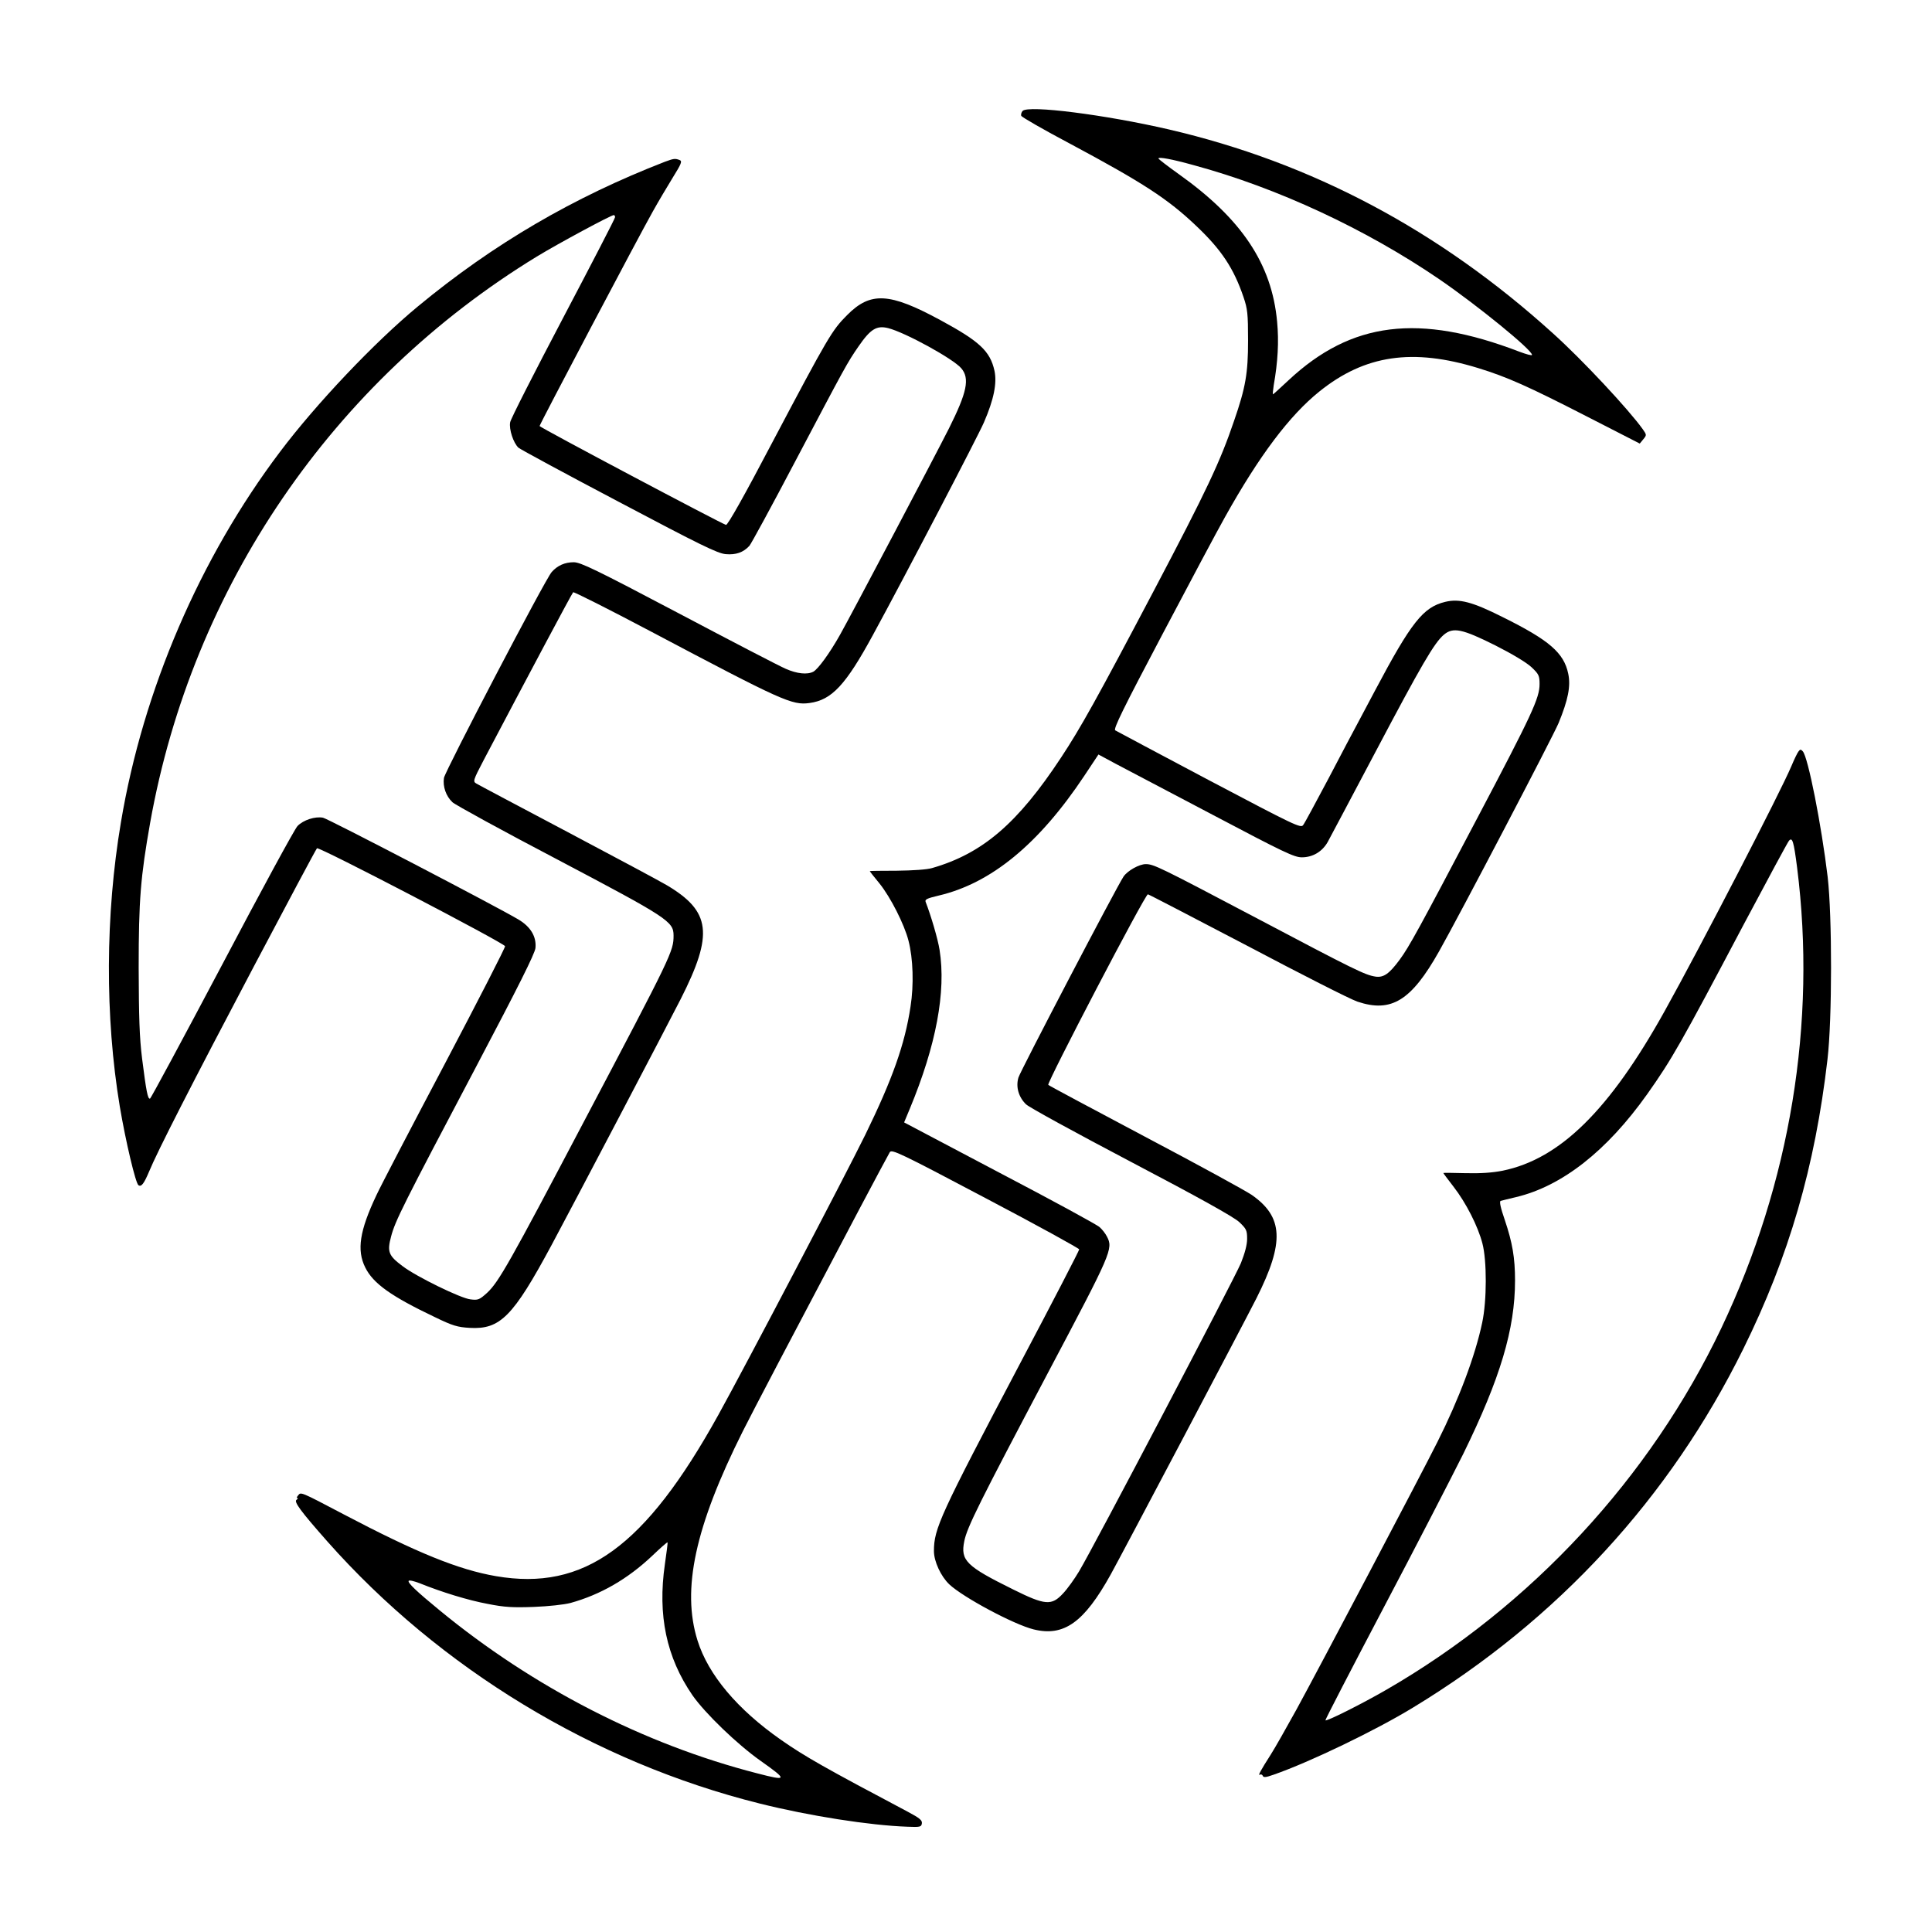
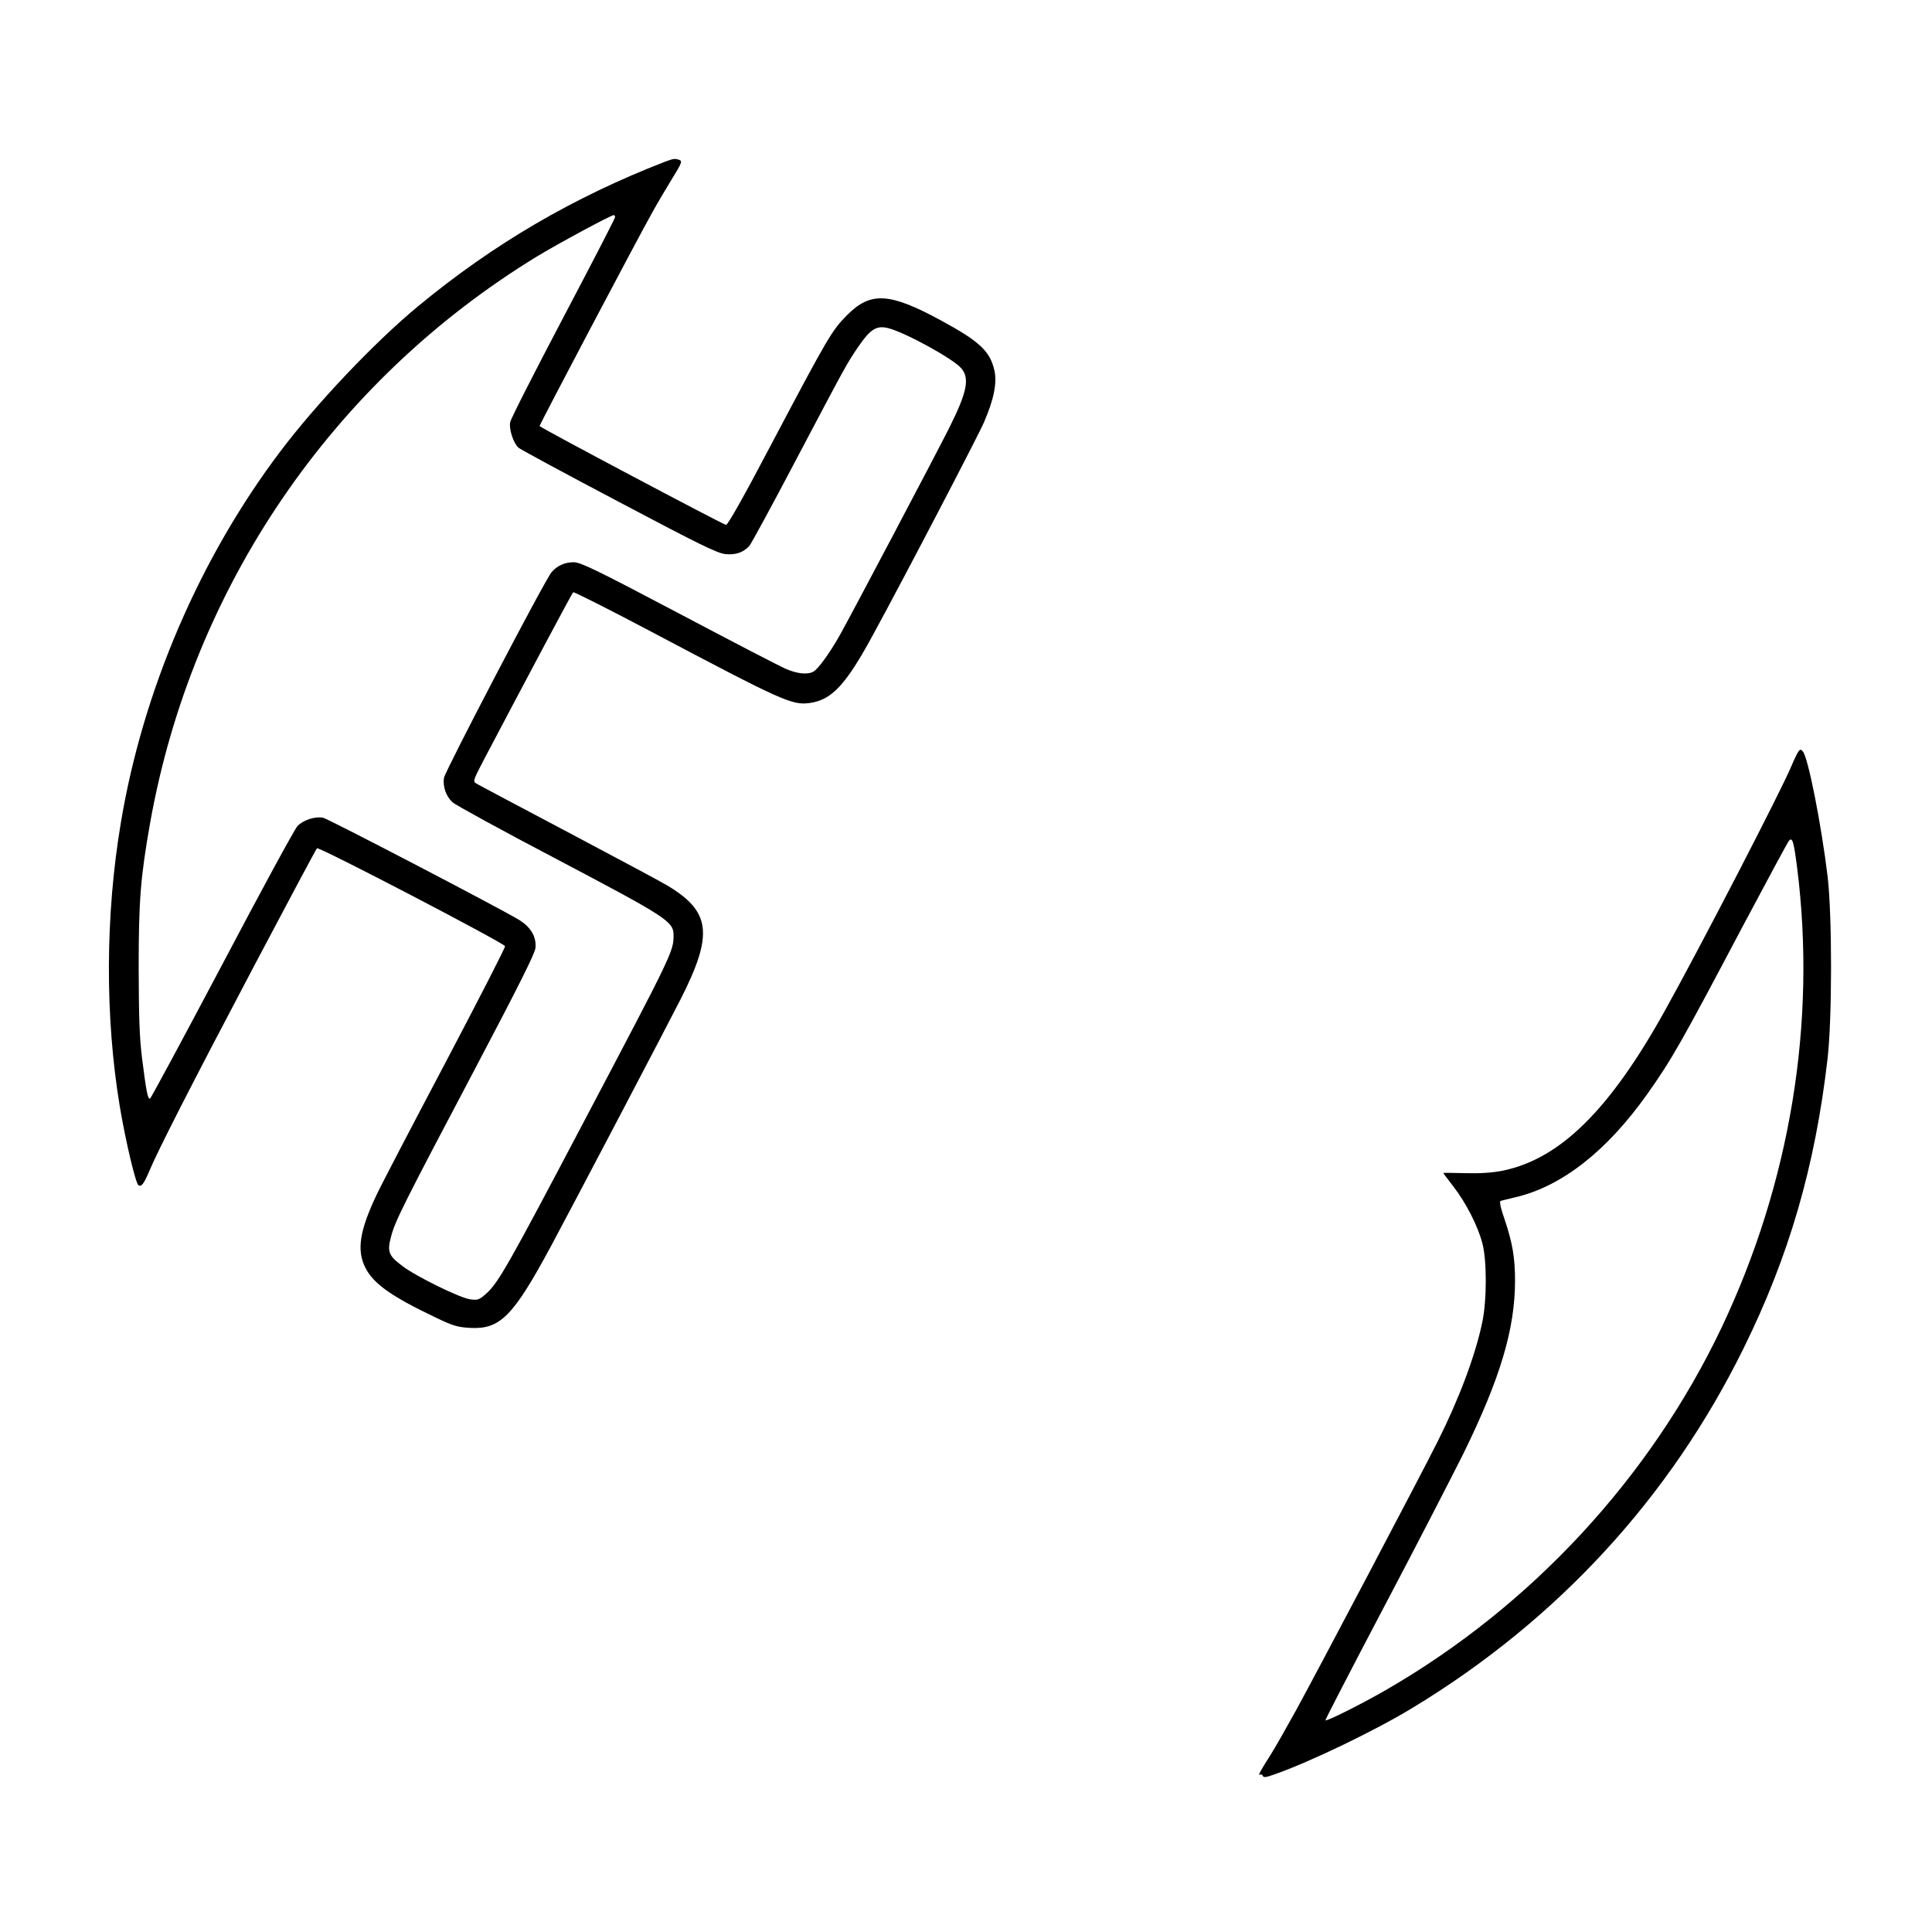
<svg xmlns="http://www.w3.org/2000/svg" version="1" width="1365.333" height="1365.333" viewBox="0 0 1024 1024">
-   <path d="M542 58.8c-.6.7-1 1.9-.7 2.6.3.7 11.9 7.4 25.9 14.8 38.7 20.7 51.9 29.3 66.9 43.6 13.3 12.6 19.8 22.4 25 37.7 2.1 6.2 2.4 8.7 2.4 23 0 17.3-1.3 24.9-7.4 42.5-7.4 21.8-14.4 36.6-42.5 90-30.3 57.5-38.9 72.9-49.2 88.5-23 34.9-41.6 50.9-68.4 58.6-2.7.8-10.1 1.3-18.7 1.4-7.9 0-14.3.1-14.3.2 0 .2 2.3 3.1 5.1 6.5 5.9 7.3 13.2 21.7 15.4 30.3 2.5 9.5 2.9 23.6 1.1 35-3 20-9.6 38.5-24 68C448 623.1 395 724.2 380.7 750c-38.8 70-71.1 93.4-117.8 85.4-19.8-3.4-42-12.4-80.8-32.8-23-12.1-22.6-11.9-24.1-10-.7.8-.9 1.4-.4 1.4s.3.4-.4.9c-1.6 1 2 5.9 16.3 22.1 59.7 67.4 141.4 117 229.1 138.9 26.4 6.6 58.4 11.6 78.3 12.3 6.8.3 7.4.1 7.7-1.7.3-1.7-1.2-2.9-7.4-6.2-44-23.3-54.6-29.3-67.2-38.1-23.2-16.2-38.6-34.5-44.3-52.7-8.5-27.1-1.3-60.4 24-110.9 6.1-12.1 23.9-46 61.7-117.6 8.3-15.7 15.6-29.3 16.2-30.3 1-1.7 5.3.3 50.7 24.3 27.4 14.4 49.7 26.7 49.7 27.2 0 .6-14 27.7-31.2 60.2-42.6 80.8-45.8 87.8-45.8 99.7 0 5.5 3.7 13.4 8.1 17.6 7.3 6.9 34.2 21.3 44.7 23.9 16.1 4 26.8-3.7 40.9-29.1 6-10.8 71.2-134.4 77.3-146.5 14.9-29.6 14.2-43-2.6-54.7-3.4-2.3-28.8-16.2-56.5-30.8-27.7-14.7-50.8-27-51.3-27.5-.9-.9 51.3-101 52.8-101 .4 0 24 12.3 52.5 27.2 28.4 15 54.7 28.4 58.6 29.7 17.9 6 28.5-.5 43.2-26.6 10.8-19.1 60.2-113.5 63.4-121.1 5-12.2 6.5-19.5 5.1-26.1-2.3-11.1-10.1-17.8-34.7-30-16.1-8.1-23-9.9-30.5-8.1-11.7 2.8-18 10.8-37.2 47-2.5 4.7-6.3 11.9-8.5 16s-9.5 17.8-16.1 30.5c-6.7 12.6-12.7 23.8-13.5 24.8-1.2 1.8-4.3.3-49.8-23.7-26.6-14.1-49-26-49.8-26.5-1.1-.7 4.1-11.3 24.9-50.7 14.5-27.5 29.4-55.5 33.3-62.4 18.2-32.6 34.2-53.8 50-66.5 24.1-19.4 49.4-23.1 84.2-12.4 15.3 4.7 26.5 9.7 57.3 25.5l28.3 14.5 1.9-2.3c1.8-2.2 1.8-2.3-.3-5.3-7.4-10.4-32.3-37.1-47.7-50.9-60.3-54.6-127.8-90.4-203.5-108-33.7-7.8-74.5-13-77.5-9.8zm90.9 28.8c44.2 12 91 33.8 130.1 60.5 20.1 13.8 49 37.3 49 40 0 .5-3-.3-6.7-1.7-53.2-20.4-89-16-122.3 15.1-4.4 4.1-8.1 7.5-8.3 7.5-.2 0 0-2.1.4-4.8 2.2-12.4 2.8-23.1 1.8-33.7-2.8-30.6-18.8-54.5-52.1-78.2-5.9-4.2-10.8-8-10.8-8.3 0-1 7.4.4 18.9 3.6zm159.7 254.5c8.9 4.5 16.4 9 19.1 11.5 3.9 3.7 4.3 4.5 4.3 9 0 7.4-4 16-33 71-30.9 58.7-36.1 68.2-41.1 75-5.6 7.6-8.6 9.7-13 9-5.5-.9-10.7-3.4-63.7-31.4-50.1-26.4-53.7-28.2-57.9-28.2-3.5 0-9.7 3.5-11.8 6.6-4 6.1-54.6 102.9-55.7 106.5-1.5 5 .1 10.4 4 14.2 1.6 1.6 26.7 15.3 55.8 30.6 36 18.9 54.3 29.1 57.2 31.8 3.8 3.6 4.2 4.4 4.2 8.9 0 3.2-1.2 7.6-3.3 12.9-3.5 8.4-78 150.4-85.8 163.4-2.4 4-6.2 9.3-8.5 11.7-6 6.5-9.4 6.3-26.3-2.1-25.1-12.4-28.1-15.4-26-25.7 1.5-7.4 8-20.4 44.4-89.3 33.7-63.7 34.6-65.6 31.2-72.1-.8-1.6-2.6-3.9-3.9-5-1.2-1.2-25.1-14.2-53-28.8l-50.6-26.7 3-7.2c14-33.7 19.3-62.1 15.8-84.2-.9-5.8-4.6-18.3-7.4-25.5-.5-1.3.9-1.9 6.8-3.3 27.9-6.5 53.2-27.3 77.3-63.5l7.5-11.3 9.1 4.9c5.1 2.7 28.3 14.9 51.7 27.2 37.5 19.8 43 22.4 47 22.4 5.8 0 10.8-3 13.7-8.1 1.2-2.1 12.5-23.6 25.3-47.7 24.4-46.2 31.2-57.9 36.3-62.2 4.9-4.1 9.7-3.1 27.3 5.7zm-440.2 487c-3.9 27 .8 49.3 14.6 69.4 6.7 9.6 23.8 26.1 36.3 34.9 14.3 10.1 14.1 10.7-2 6.5-60-15.4-118.7-45.6-168.3-86.4-12.2-10-17-14.6-16.4-15.6.3-.5 2.8.1 5.7 1.2 11.9 4.8 25.9 9.1 36.2 11 9 1.8 13.4 2 24.5 1.6 7.7-.3 16-1.2 19.4-2.1 15.9-4.4 30.3-12.7 43.3-25 4.3-4.1 7.9-7.3 8.1-7.1.2.1-.5 5.4-1.4 11.6z" />
-   <path d="M352.5 85.7c-48.7 18.9-91 43.6-131 76.7-22.9 18.9-54 51.7-73.1 77.1-42.5 56.3-72.6 126.3-84.3 196.3-8.3 49.1-8.5 103.1-.6 150.7 3.1 18.4 8.4 40.8 9.9 41.7 1.5 1 2.9-.8 5.6-7.2 4.3-10.5 22.9-46.9 55.4-108.5 18-34.1 33.1-62.4 33.6-62.9 1-1 99 50.1 99.7 51.9.2.6-14.1 28.5-31.8 62.1-17.7 33.5-34.1 64.9-36.4 69.9-8.9 18.8-10.5 29.1-5.9 38.3 4.2 8.5 13.8 15.3 36.9 26.3 9.5 4.6 11.9 5.3 18.5 5.7 16.1.9 22.9-5.9 43.3-43.8 10.5-19.5 62.5-118.6 68.5-130.5 17.5-34.5 16-46.5-7.5-60.4-3.7-2.2-27.5-14.9-52.8-28.3-25.3-13.4-46.9-24.8-48-25.5-1.9-1.1-1.8-1.6 3.9-12.5 22.7-43.1 46.7-88.3 47.4-88.9.4-.3 18.9 9 41.2 20.8 69.6 36.8 74.8 39.2 84.1 37.9 11.8-1.6 19.2-9.6 33.6-36.1 16.7-30.6 55.8-105.6 58.8-112.6 5.3-12.2 7-20.9 5.6-27.4-2.3-10.4-7.9-15.6-28.6-26.8-27.1-14.7-37.1-15.2-49.5-2.7-8 8-10 11.4-39.4 67-15 28.6-23.9 44.4-24.8 44.2-2.5-.7-98.8-51.7-98.8-52.4 0-.9 52.7-100.8 60-113.7 2.9-5.2 7.7-13.3 10.6-18 4.6-7.4 5.1-8.7 3.6-9.3-2.4-.9-3.1-.8-7.7.9zM326 115.1c0 .7-12.4 24.6-27.5 53.3-15.1 28.7-27.8 53.6-28.1 55.4-.7 3.7 1.7 11 4.4 13.5.9.8 24.9 13.8 53.2 28.7 43.3 22.9 52.3 27.3 56.6 27.7 5.4.5 9.4-.9 12.6-4.4.9-1 11.9-21.2 24.3-44.8 26.8-50.8 27.4-52 33.6-61 6.3-9.1 9.5-11.1 15.6-9.6 9.1 2.3 34.6 16.3 38.8 21.3 4.6 5.4 3 12.8-6.5 31.8-7.2 14.3-52.2 99.6-57.8 109.5-5.5 9.8-11.6 18.1-14.1 19.5-3.2 1.7-8.7 1.1-14.6-1.5-3.1-1.3-28.7-14.6-56.9-29.5-43.6-23-51.9-27-55.5-27-4.7 0-8.6 1.7-11.7 5.2-3.3 3.6-56.4 105.3-57.1 109.1-.7 4.6 1.1 9.7 4.5 12.9 1.5 1.4 26.5 15.1 55.7 30.4 58.4 30.8 61.5 32.8 61.5 40.2 0 8.4-.7 9.9-47.8 99.2-39.1 74.3-44.9 84.5-51 90.2-4.1 3.7-4.8 4-8.8 3.5-5.1-.5-28.8-12.1-36-17.6-7.5-5.6-8.3-7.6-6.1-15.8 2.2-8.3 6.2-16.3 45.2-90.2 22.4-42.5 30.9-59.5 31.3-62.6.6-6-2.5-11.3-9.1-15.2-12-7.1-100.9-53.4-103.5-53.9-4.2-.8-10.4 1.2-13.5 4.4-1.5 1.5-19.5 34.7-40 73.6-20.6 38.9-37.8 70.9-38.2 70.9-1.2.3-2-4-4.2-21.3-1.4-11.3-1.7-21.9-1.8-48 0-36 1-48.2 6.1-77 22.3-124.8 96.7-233.9 204.9-300 11.5-7 39.2-21.9 40.8-22 .4 0 .7.5.7 1.1zM953.3 398.2c-.6.7-2.3 4.2-3.8 7.8-5.7 13.6-48 95.4-67.2 129.9-29.2 52.5-55.5 78.4-85.9 84.6-5.6 1.1-11.8 1.5-19.8 1.3-6.4-.2-11.6-.2-11.6-.1 0 .2 2.5 3.5 5.5 7.4 6.5 8.4 12.8 20.7 15.2 29.9 2.4 9 2.4 30.4-.1 42-3.7 17.6-12.3 40.5-23.7 63.2-8.5 17-63 120.4-74.7 141.8-5.3 9.6-11.4 20.4-13.7 24-5.3 8.3-7 11.4-5.7 10.6.6-.3 1.2 0 1.5.6.3 1 1.6.9 5.8-.6 19-6.6 54.1-23.5 73.9-35.6 76.6-46.5 136-111.1 175-190.1 24.2-49 38-96.5 44.6-153.4 2.5-21.2 2.5-75.9.1-96.7-3.3-27.5-10.4-63.6-13.2-66.6-1-1.1-1.4-1.1-2.2 0zm-.8 61.6c10.4 82.1-3.6 167.1-40.1 244-37.8 79.4-100.7 147.4-177.6 191.8-12.8 7.4-31.7 16.9-32.3 16.2-.2-.2 13.6-26.9 30.7-59.4 17.1-32.4 36.1-69.3 42.4-81.9 19.6-40 27.4-66.1 27.4-91.8 0-12.1-1.4-20.1-5.4-32-2.3-6.6-3-10-2.2-10.2.6-.2 4.3-1.1 8.1-2 24.4-5.8 48.1-24.4 69.5-54.5 13.3-18.8 17.9-27 51.3-90.2 12.5-23.5 23.2-43.4 23.9-44.2 1.8-2 2.5.2 4.3 14.2z" />
+   <path d="M352.5 85.7c-48.7 18.9-91 43.6-131 76.7-22.9 18.9-54 51.7-73.1 77.1-42.5 56.3-72.6 126.3-84.3 196.3-8.3 49.1-8.5 103.1-.6 150.7 3.1 18.4 8.4 40.8 9.9 41.7 1.5 1 2.9-.8 5.6-7.2 4.3-10.5 22.9-46.9 55.4-108.5 18-34.1 33.1-62.4 33.6-62.9 1-1 99 50.1 99.7 51.9.2.6-14.1 28.5-31.8 62.1-17.7 33.5-34.1 64.9-36.4 69.9-8.9 18.8-10.5 29.1-5.9 38.3 4.2 8.5 13.8 15.3 36.9 26.3 9.5 4.6 11.9 5.3 18.5 5.7 16.1.9 22.9-5.9 43.3-43.8 10.5-19.5 62.5-118.6 68.5-130.5 17.5-34.5 16-46.5-7.5-60.4-3.7-2.2-27.5-14.9-52.8-28.3-25.3-13.4-46.9-24.8-48-25.5-1.9-1.1-1.8-1.6 3.9-12.5 22.7-43.1 46.7-88.3 47.4-88.9.4-.3 18.9 9 41.2 20.8 69.6 36.8 74.8 39.2 84.1 37.9 11.8-1.6 19.2-9.6 33.6-36.1 16.7-30.6 55.8-105.6 58.8-112.6 5.3-12.2 7-20.9 5.6-27.4-2.3-10.4-7.9-15.6-28.6-26.8-27.1-14.7-37.1-15.2-49.5-2.7-8 8-10 11.4-39.4 67-15 28.6-23.9 44.4-24.8 44.2-2.5-.7-98.8-51.7-98.8-52.4 0-.9 52.7-100.8 60-113.7 2.9-5.2 7.7-13.3 10.6-18 4.6-7.4 5.1-8.7 3.6-9.3-2.4-.9-3.1-.8-7.7.9M326 115.1c0 .7-12.4 24.6-27.5 53.3-15.1 28.7-27.8 53.6-28.1 55.4-.7 3.7 1.7 11 4.4 13.5.9.8 24.9 13.8 53.2 28.7 43.3 22.9 52.3 27.3 56.6 27.7 5.4.5 9.4-.9 12.6-4.4.9-1 11.9-21.2 24.3-44.8 26.8-50.8 27.4-52 33.6-61 6.3-9.1 9.5-11.1 15.6-9.6 9.1 2.3 34.6 16.3 38.8 21.3 4.6 5.4 3 12.8-6.5 31.8-7.2 14.3-52.2 99.6-57.8 109.5-5.5 9.8-11.6 18.1-14.1 19.5-3.2 1.7-8.7 1.1-14.6-1.5-3.1-1.3-28.7-14.6-56.9-29.5-43.6-23-51.9-27-55.5-27-4.7 0-8.6 1.7-11.7 5.2-3.3 3.6-56.4 105.3-57.1 109.1-.7 4.6 1.1 9.7 4.5 12.9 1.5 1.4 26.5 15.1 55.7 30.4 58.4 30.8 61.5 32.8 61.5 40.2 0 8.4-.7 9.9-47.8 99.2-39.1 74.3-44.9 84.5-51 90.2-4.1 3.7-4.8 4-8.8 3.5-5.1-.5-28.8-12.1-36-17.6-7.5-5.6-8.3-7.6-6.1-15.8 2.2-8.3 6.2-16.3 45.2-90.2 22.4-42.5 30.9-59.5 31.3-62.6.6-6-2.5-11.3-9.1-15.2-12-7.1-100.9-53.4-103.5-53.9-4.2-.8-10.4 1.2-13.5 4.4-1.5 1.5-19.5 34.7-40 73.6-20.6 38.9-37.8 70.9-38.2 70.9-1.2.3-2-4-4.2-21.3-1.4-11.3-1.7-21.9-1.8-48 0-36 1-48.2 6.1-77 22.3-124.8 96.7-233.9 204.9-300 11.5-7 39.2-21.9 40.8-22 .4 0 .7.5.7 1.1zM953.3 398.2c-.6.7-2.3 4.2-3.8 7.8-5.7 13.6-48 95.4-67.2 129.9-29.2 52.5-55.5 78.4-85.9 84.6-5.6 1.1-11.8 1.5-19.8 1.3-6.4-.2-11.6-.2-11.6-.1 0 .2 2.5 3.5 5.5 7.4 6.5 8.4 12.8 20.7 15.2 29.9 2.4 9 2.4 30.4-.1 42-3.7 17.6-12.3 40.5-23.7 63.2-8.5 17-63 120.4-74.7 141.8-5.3 9.6-11.4 20.4-13.7 24-5.3 8.3-7 11.4-5.7 10.6.6-.3 1.2 0 1.5.6.3 1 1.6.9 5.8-.6 19-6.6 54.1-23.5 73.9-35.6 76.6-46.5 136-111.1 175-190.1 24.2-49 38-96.5 44.6-153.4 2.5-21.2 2.5-75.9.1-96.7-3.3-27.5-10.4-63.6-13.2-66.6-1-1.1-1.4-1.1-2.2 0zm-.8 61.6c10.4 82.1-3.6 167.1-40.1 244-37.8 79.4-100.7 147.4-177.6 191.8-12.8 7.4-31.7 16.9-32.3 16.2-.2-.2 13.6-26.9 30.7-59.4 17.1-32.4 36.1-69.3 42.4-81.9 19.6-40 27.4-66.1 27.4-91.8 0-12.1-1.4-20.1-5.4-32-2.3-6.6-3-10-2.2-10.2.6-.2 4.3-1.1 8.1-2 24.4-5.8 48.1-24.4 69.5-54.5 13.3-18.8 17.9-27 51.3-90.2 12.5-23.5 23.2-43.4 23.9-44.2 1.8-2 2.5.2 4.3 14.2z" />
</svg>